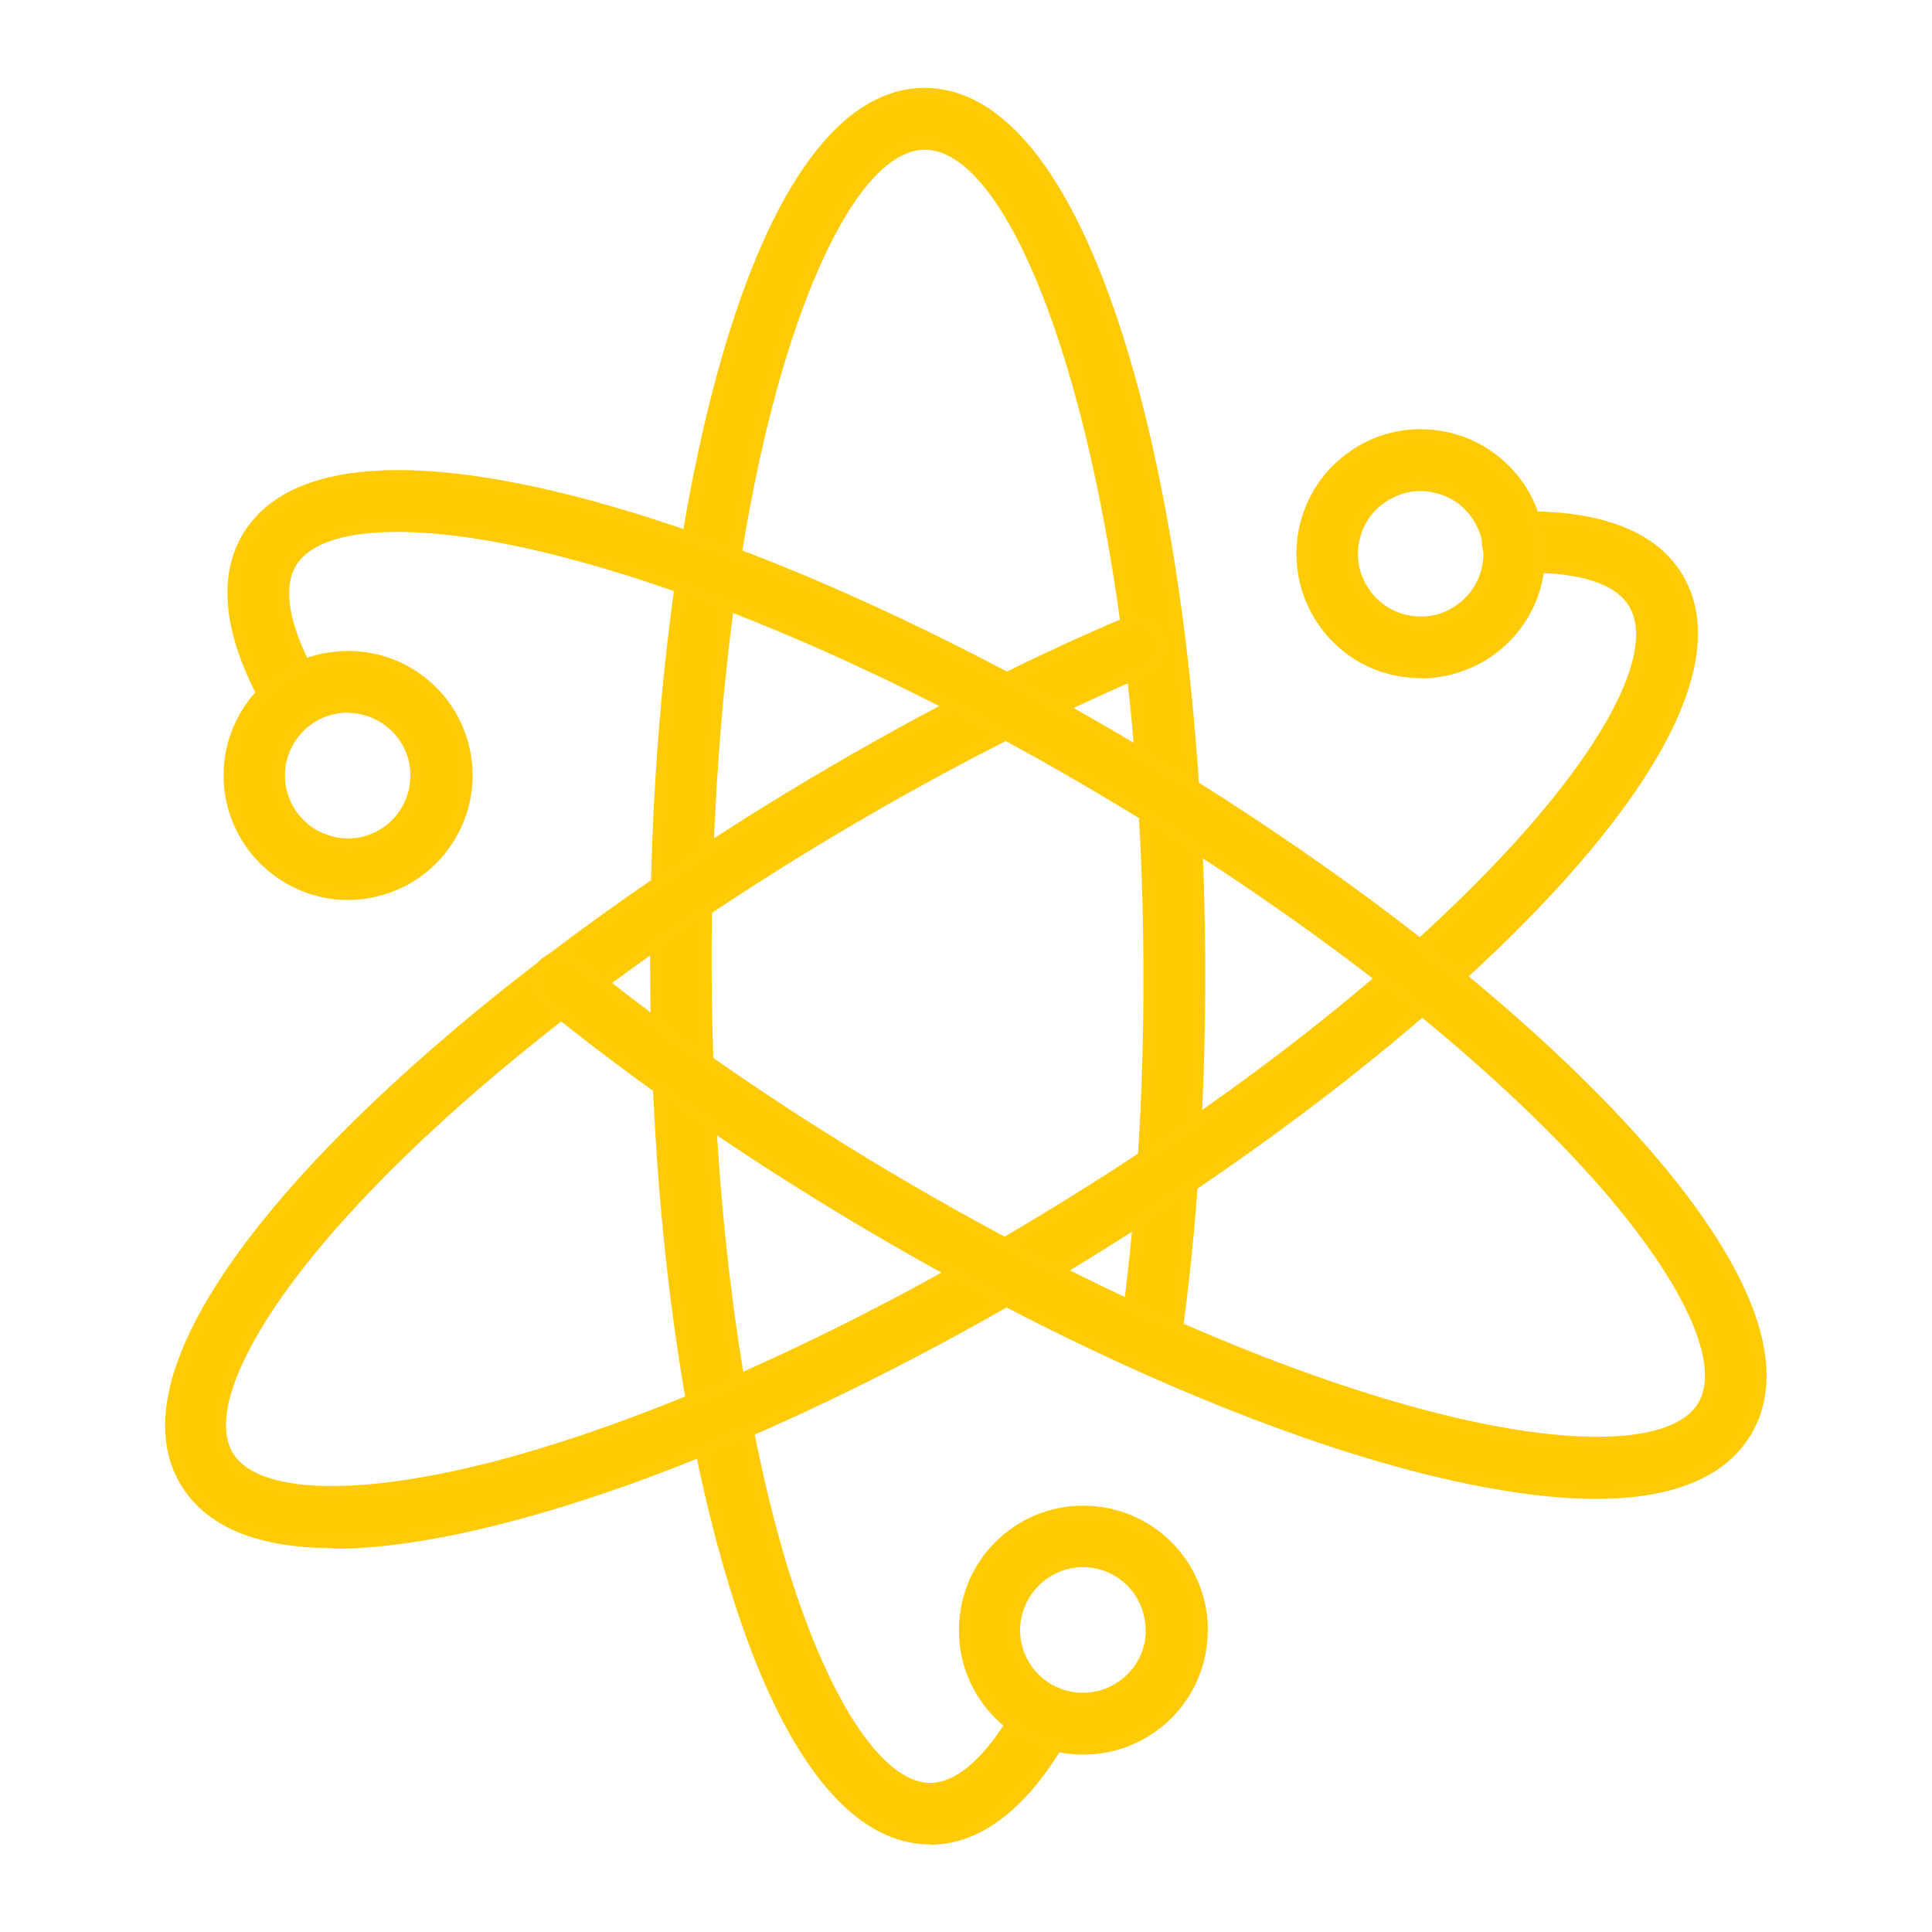
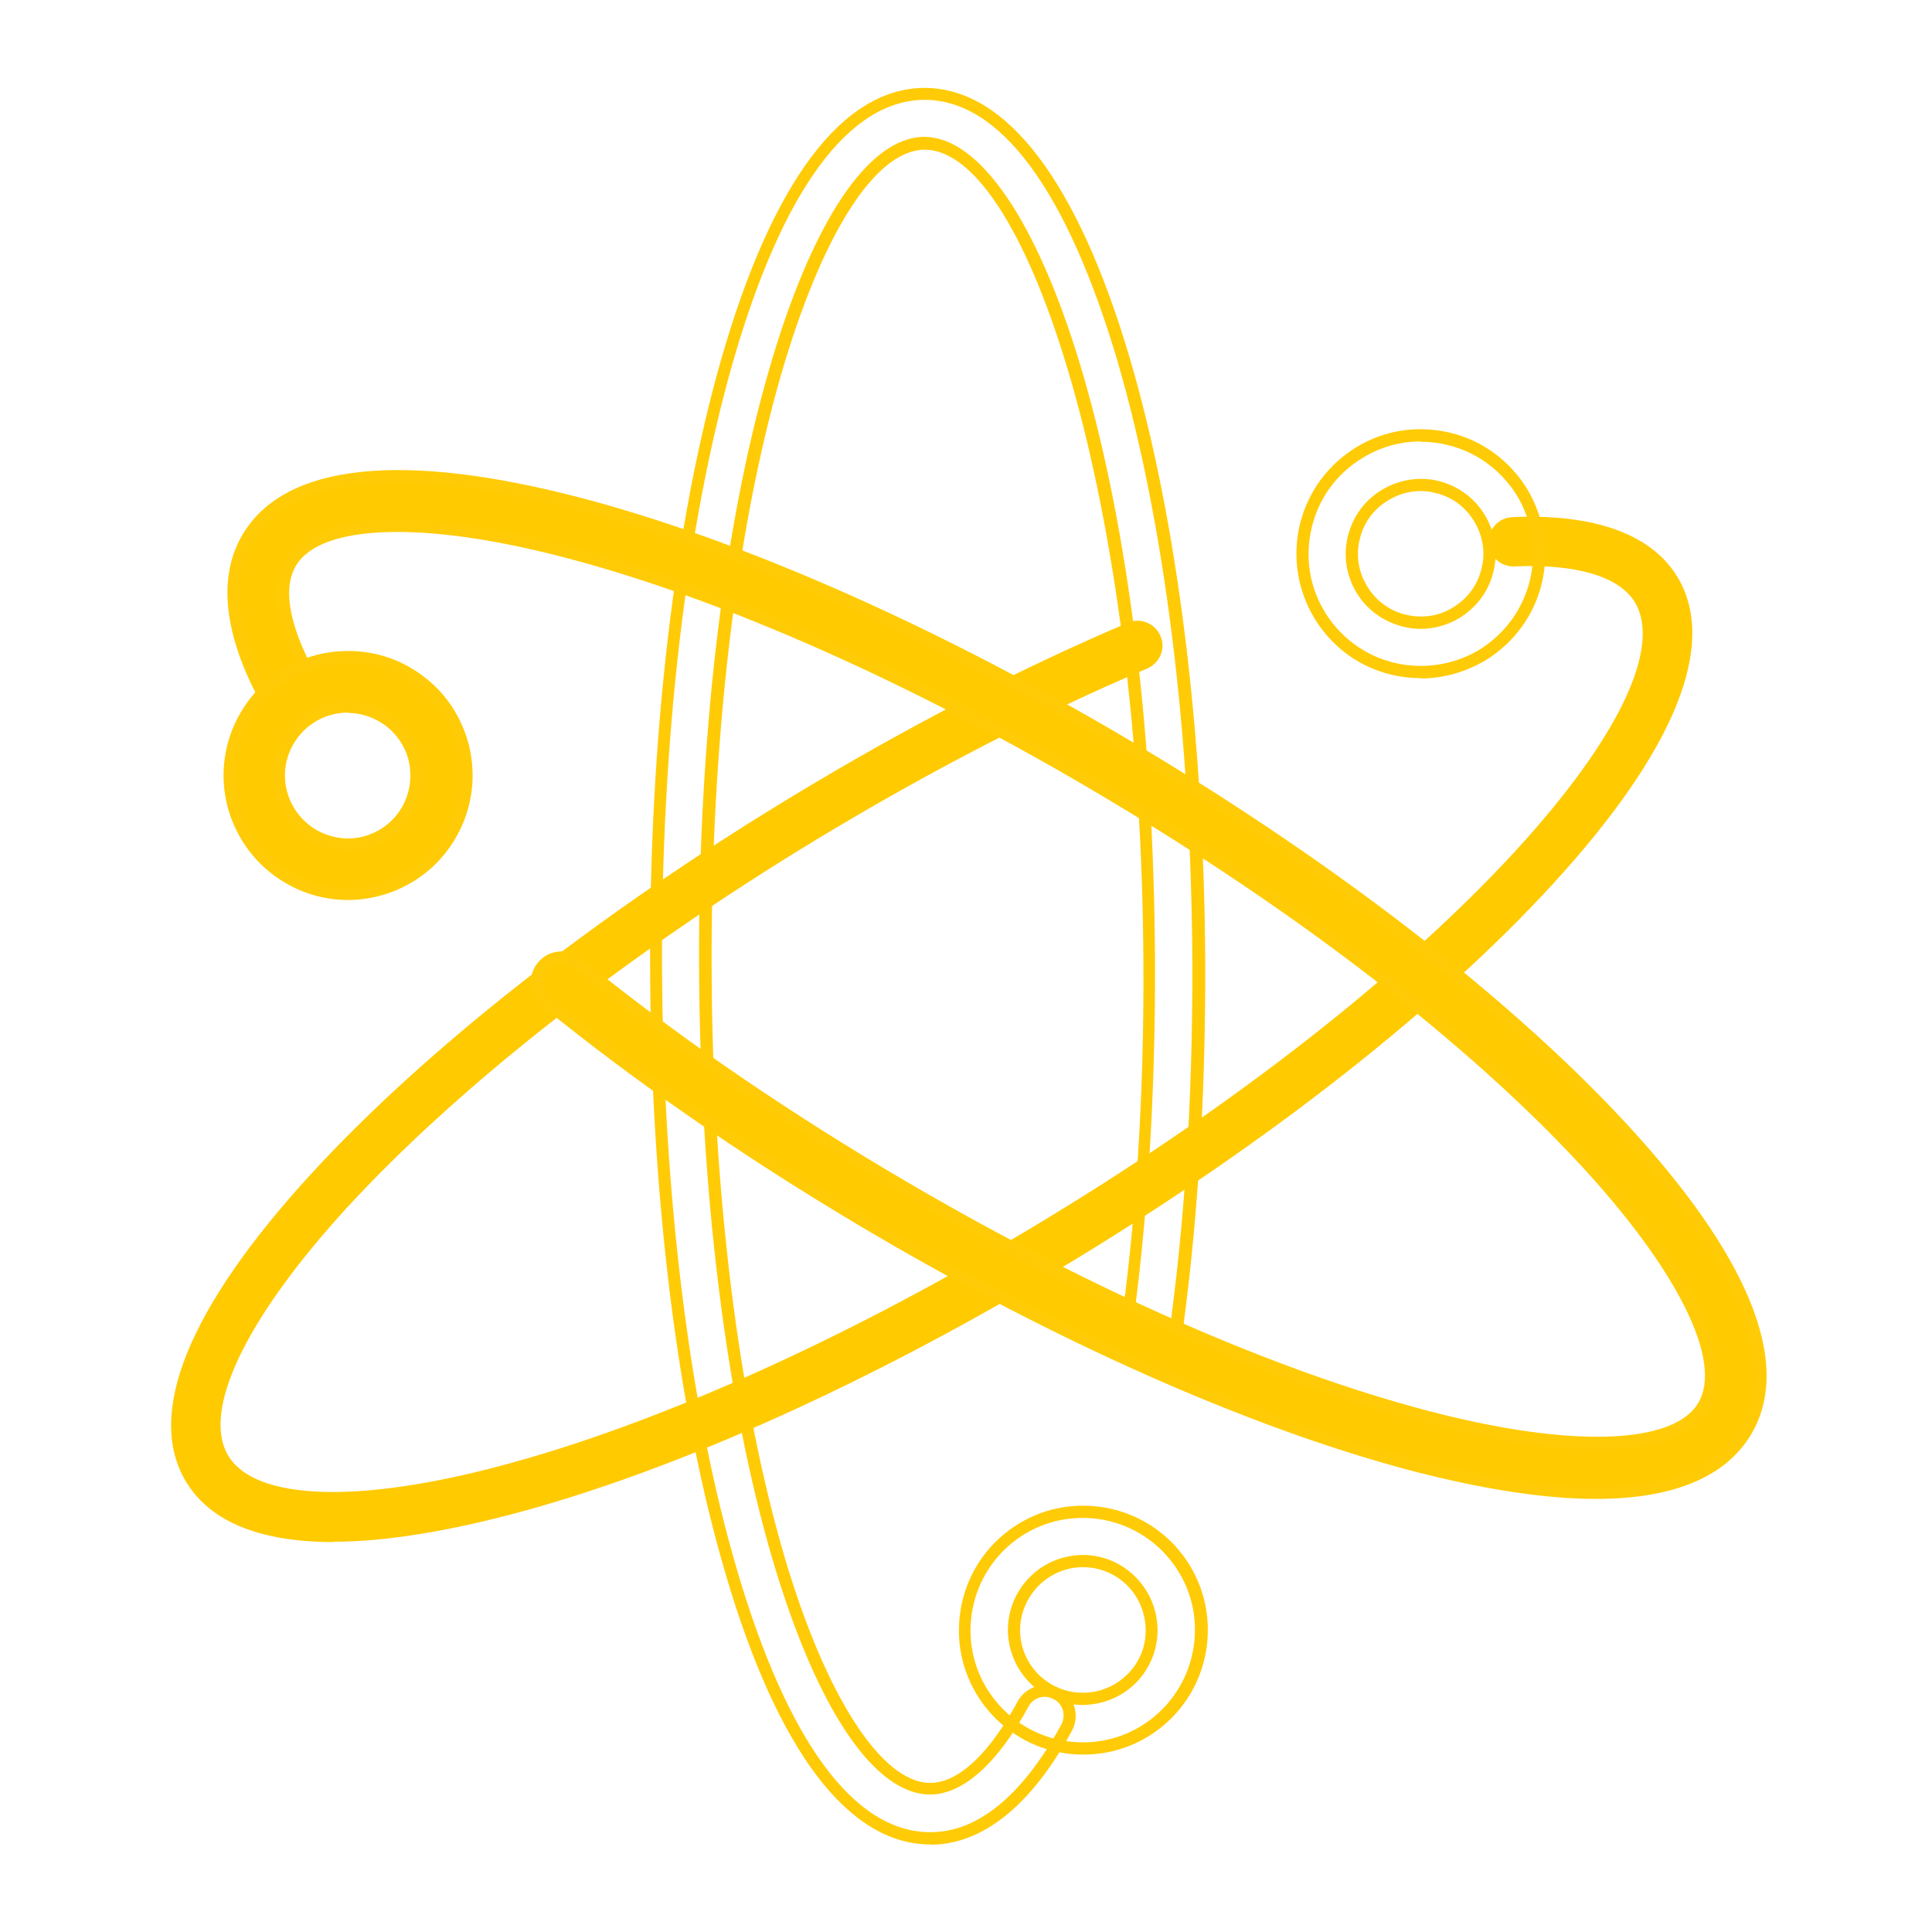
<svg xmlns="http://www.w3.org/2000/svg" id="_3" data-name="3" viewBox="0 0 60 60">
  <defs>
    <style>
      .cls-1 {
        fill: #ffcb06;
      }

      .cls-1, .cls-2 {
        stroke-width: 0px;
      }

      .cls-2 {
        fill: #ffca00;
      }
    </style>
  </defs>
  <g>
    <g>
-       <path class="cls-2" d="M28.89,57.09c-2.45,0-4.58-2.85-6.17-8.24-1.49-5.03-2.32-11.72-2.34-18.82-.03-7.1.76-13.79,2.21-18.83,1.55-5.41,3.67-8.27,6.13-8.28h.01c2.45,0,4.58,2.85,6.17,8.24,1.49,5.03,2.32,11.71,2.34,18.81.01,4.16-.24,8.12-.76,11.76-.06.42-.45.71-.87.65-.42-.06-.71-.45-.65-.87.51-3.57.76-7.45.74-11.54-.05-15.04-3.72-25.52-6.98-25.52h0c-3.26.01-6.86,10.52-6.8,25.57.02,6.96.83,13.49,2.28,18.39,1.32,4.47,3.08,7.14,4.7,7.14h0c.94,0,1.96-.94,2.88-2.64.2-.37.67-.51,1.04-.31.37.2.51.67.31,1.04-.85,1.57-2.27,3.43-4.23,3.44h-.01Z" />
      <path class="cls-1" d="M28.9,57.28h-.01c-2.54,0-4.74-2.9-6.35-8.38-1.49-5.04-2.33-11.75-2.35-18.87-.03-7.1.76-13.81,2.21-18.88,1.58-5.5,3.76-8.41,6.31-8.42,2.55,0,4.75,2.9,6.37,8.37,1.49,5.05,2.32,11.75,2.35,18.87.01,4.18-.24,8.15-.76,11.79-.04.26-.17.48-.37.63-.21.16-.48.2-.71.19-.52-.07-.89-.56-.82-1.08.51-3.58.76-7.46.74-11.52-.06-14.5-3.63-25.33-6.79-25.33-1.54,0-3.2,2.63-4.47,7.01-1.41,4.9-2.17,11.42-2.15,18.37.02,6.93.83,13.44,2.27,18.34,1.28,4.32,3.01,7,4.52,7,.87,0,1.84-.91,2.72-2.54.25-.46.85-.63,1.3-.39.23.12.39.33.46.58.07.24.04.5-.08.73-.87,1.61-2.34,3.53-4.39,3.54ZM28.72,3.1c-2.37.01-4.43,2.83-5.96,8.15-1.44,5.04-2.23,11.71-2.2,18.78.03,7.09.86,13.76,2.34,18.76,1.56,5.3,3.63,8.11,5.99,8.11h.01c1.86,0,3.23-1.82,4.06-3.34.07-.14.09-.29.05-.44s-.14-.27-.28-.35c-.29-.16-.64-.05-.79.23-.95,1.76-2.04,2.73-3.05,2.73-1.74,0-3.52-2.65-4.89-7.27-1.45-4.93-2.26-11.48-2.29-18.45-.03-6.99.74-13.55,2.16-18.48,1.33-4.62,3.09-7.27,4.83-7.28,3.42,0,7.12,10.33,7.17,25.71.01,4.08-.23,7.97-.74,11.57-.02.15.01.3.11.43.09.12.23.2.38.22.15.02.3-.01.43-.11.12-.09.2-.23.22-.38.52-3.62.77-7.56.76-11.73-.03-7.08-.86-13.74-2.33-18.76-1.57-5.3-3.64-8.1-5.99-8.1Z" />
    </g>
    <g>
-       <path class="cls-2" d="M33.63,54.3c-.98,0-1.9-.38-2.59-1.07-.7-.69-1.08-1.61-1.09-2.6,0-.98.38-1.91,1.07-2.6.69-.7,1.61-1.08,2.6-1.09h.01c.98,0,1.9.38,2.59,1.07.7.69,1.08,1.61,1.09,2.6h0c0,.98-.38,1.91-1.07,2.6-.69.7-1.61,1.08-2.6,1.09h-.01ZM33.63,48.48h0c-.57,0-1.11.23-1.51.63-.4.41-.62.94-.62,1.51,0,.57.23,1.11.63,1.51.4.4.94.62,1.51.62h0c.57,0,1.11-.23,1.51-.63.4-.41.62-.94.62-1.51h0c0-.57-.23-1.11-.63-1.51-.4-.4-.94-.62-1.51-.62Z" />
      <path class="cls-1" d="M33.65,54.49h-.01c-1.03,0-1.99-.4-2.72-1.12-.73-.73-1.14-1.7-1.14-2.73s.39-2,1.12-2.74c.73-.73,1.7-1.14,2.73-1.14,1.04,0,2.01.4,2.74,1.12.73.73,1.14,1.7,1.14,2.73,0,1.03-.39,2-1.12,2.74-.73.73-1.7,1.14-2.73,1.14ZM33.63,47.14c-.95,0-1.82.37-2.48,1.03-.65.66-1.01,1.54-1.01,2.47,0,.93.37,1.8,1.03,2.46.66.65,1.53,1.01,2.46,1.01h.01c.93,0,1.8-.37,2.46-1.03.65-.66,1.01-1.54,1.01-2.47,0-.93-.37-1.8-1.03-2.46-.66-.65-1.53-1.01-2.46-1.01ZM33.64,52.95c-.63,0-1.21-.24-1.65-.68s-.68-1.02-.69-1.64c0-.62.24-1.21.68-1.65.43-.44,1.02-.68,1.64-.69h0c.62,0,1.2.24,1.64.68s.68,1.02.69,1.64c0,.62-.23,1.2-.67,1.65-.44.44-1.02.68-1.65.69ZM33.63,48.67c-.52,0-1.01.21-1.38.58-.36.37-.57.86-.57,1.38,0,.52.21,1.01.58,1.38.37.36.85.56,1.37.56.53,0,1.02-.21,1.39-.58.37-.37.57-.86.56-1.38s-.21-1.01-.58-1.38c-.37-.36-.85-.56-1.37-.56h0Z" />
    </g>
  </g>
  <g>
    <g>
      <path class="cls-2" d="M10.36,47.89c-2.27,0-3.82-.62-4.58-1.87-1.27-2.1.07-5.4,3.87-9.55,3.55-3.87,8.84-8.03,14.91-11.71,3.56-2.16,7.08-3.98,10.47-5.42.39-.17.84.02,1.01.41.17.39-.02.84-.41,1.01-3.32,1.41-6.78,3.2-10.27,5.31-5.95,3.61-11.12,7.67-14.58,11.43-3.15,3.44-4.53,6.32-3.69,7.71.84,1.39,4.04,1.5,8.54.29,4.93-1.32,10.92-4.04,16.87-7.65,12.87-7.81,19.96-16.36,18.27-19.15-.49-.8-1.81-1.19-3.74-1.11-.42.02-.78-.31-.8-.73-.02-.42.31-.78.73-.8,1.78-.08,4.11.18,5.13,1.85,1.27,2.1-.07,5.4-3.87,9.55-3.55,3.87-8.85,8.03-14.92,11.71-6.07,3.68-12.2,6.46-17.27,7.82-2.22.59-4.12.89-5.68.89Z" />
-       <path class="cls-1" d="M10.36,48.08c-2.36,0-3.95-.66-4.74-1.96-1.32-2.18.03-5.56,3.89-9.78,3.57-3.88,8.87-8.05,14.95-11.74,3.56-2.16,7.09-3.99,10.49-5.43.24-.1.49-.1.73,0,.24.1.42.28.52.52.1.23.1.49,0,.73s-.28.43-.52.52c-3.31,1.41-6.76,3.19-10.25,5.3-5.94,3.6-11.1,7.65-14.53,11.4-3.05,3.32-4.45,6.19-3.67,7.48.78,1.3,3.97,1.37,8.33.21,4.92-1.32,10.89-4.03,16.82-7.63,5.95-3.6,11.11-7.66,14.56-11.42,3.08-3.36,4.44-6.15,3.65-7.46-.45-.74-1.7-1.1-3.57-1.02-.23.01-.5-.07-.68-.24-.19-.17-.3-.41-.32-.67-.01-.26.08-.5.25-.69.17-.19.41-.3.67-.31,1.81-.07,4.24.19,5.3,1.94,1.32,2.18-.03,5.56-3.9,9.78-3.57,3.88-8.88,8.05-14.96,11.75-6.1,3.69-12.25,6.48-17.32,7.84-2.22.6-4.15.9-5.73.9ZM35.34,19.47c-.08,0-.16.02-.23.05-3.39,1.44-6.9,3.25-10.44,5.41-6.05,3.67-11.33,7.81-14.87,11.67-3.74,4.08-5.07,7.3-3.85,9.32,1.21,2.01,4.73,2.32,10.04.9,5.04-1.35,11.16-4.12,17.22-7.8,6.05-3.67,11.34-7.82,14.88-11.68,3.74-4.08,5.07-7.3,3.85-9.32-.96-1.59-3.22-1.83-4.96-1.76-.16,0-.3.07-.4.19-.1.11-.16.26-.15.42s.07.3.19.4c.1.1.24.15.38.15h.03c2.01-.1,3.39.34,3.92,1.2.9,1.48-.45,4.37-3.69,7.92-3.47,3.79-8.67,7.87-14.64,11.49-5.96,3.62-11.97,6.34-16.92,7.67-4.66,1.25-7.85,1.11-8.76-.37-.9-1.49.45-4.38,3.71-7.94,3.46-3.77,8.65-7.85,14.62-11.47,3.51-2.13,6.97-3.92,10.3-5.33.14-.06.25-.17.31-.32s.06-.3,0-.44c-.06-.14-.17-.26-.32-.31-.07-.03-.14-.04-.22-.04Z" />
    </g>
    <g>
-       <path class="cls-2" d="M44.13,20.87c-1.24,0-2.46-.63-3.15-1.77-.51-.84-.66-1.83-.43-2.78.23-.95.82-1.76,1.66-2.27.84-.51,1.83-.66,2.78-.43.95.23,1.76.82,2.27,1.66.51.84.66,1.83.43,2.78-.23.95-.82,1.76-1.66,2.27-.59.36-1.25.53-1.9.53ZM44.12,15.06c-.39,0-.77.11-1.11.31h0c-.49.3-.83.76-.97,1.32-.14.55-.05,1.13.25,1.62.61,1.01,1.93,1.33,2.94.72.49-.3.83-.76.97-1.32s.05-1.13-.25-1.62c-.3-.49-.76-.83-1.32-.97-.17-.04-.34-.06-.51-.06ZM42.62,14.71h0,0Z" />
      <path class="cls-1" d="M44.13,21.06c-1.37,0-2.6-.69-3.31-1.86-.53-.88-.69-1.92-.45-2.92.25-1.01.87-1.85,1.75-2.39.88-.54,1.92-.69,2.92-.45,1,.24,1.85.87,2.39,1.75.53.89.69,1.93.45,2.93s-.87,1.85-1.75,2.39c-.61.36-1.3.56-2,.56ZM44.12,13.71c-.63,0-1.25.17-1.8.51-.8.48-1.36,1.24-1.58,2.15-.22.91-.08,1.84.4,2.63.64,1.05,1.75,1.68,2.99,1.68.63,0,1.26-.17,1.81-.5.79-.49,1.35-1.25,1.57-2.15.22-.91.08-1.84-.4-2.64-.49-.79-1.25-1.35-2.15-1.57-.28-.07-.56-.1-.83-.1ZM44.13,19.53c-.19,0-.37-.02-.56-.07-.6-.15-1.12-.52-1.44-1.05s-.42-1.16-.27-1.76.52-1.12,1.06-1.44c.53-.32,1.19-.42,1.76-.27.6.15,1.11.52,1.43,1.05.32.53.42,1.16.27,1.76-.14.6-.52,1.11-1.05,1.44-.37.22-.78.34-1.21.34ZM44.12,15.25c-.36,0-.7.1-1.01.29-.45.27-.76.69-.88,1.2-.13.51-.04,1.03.23,1.47.27.45.7.76,1.2.88.51.12,1.03.05,1.47-.23.45-.27.76-.7.88-1.2.13-.5.04-1.03-.23-1.47-.27-.45-.69-.76-1.2-.88-.15-.04-.3-.06-.47-.06ZM42.62,14.9v-.38s0,0,0,0v.38Z" />
    </g>
  </g>
  <g>
    <g>
      <path class="cls-2" d="M49.57,46.36c-1.55,0-3.42-.28-5.6-.85-5.08-1.32-11.23-4.06-17.33-7.69-3.57-2.13-6.83-4.39-9.69-6.71-.33-.27-.38-.75-.11-1.08.27-.33.75-.38,1.08-.11,2.8,2.28,6,4.49,9.51,6.59,5.97,3.57,11.99,6.24,16.93,7.53,4.51,1.18,7.71,1.04,8.54-.35.83-1.4-.57-4.27-3.74-7.68-3.48-3.74-8.68-7.76-14.66-11.33-5.98-3.57-11.99-6.24-16.93-7.53-4.52-1.18-7.71-1.05-8.54.35-.48.8-.21,2.16.77,3.83.22.37.09.84-.27,1.05-.37.22-.84.09-1.05-.27-.9-1.54-1.77-3.72-.77-5.39,1.26-2.11,4.8-2.47,10.25-1.05,5.08,1.32,11.23,4.06,17.33,7.7,6.1,3.64,11.42,7.76,14.99,11.6,3.83,4.12,5.2,7.41,3.94,9.52-.75,1.26-2.33,1.9-4.65,1.9Z" />
      <path class="cls-1" d="M49.57,46.55c-1.57,0-3.46-.29-5.64-.85-5.09-1.33-11.26-4.07-17.38-7.72-3.57-2.13-6.84-4.4-9.71-6.73-.41-.34-.47-.95-.14-1.35.33-.41.93-.47,1.35-.14,2.79,2.27,5.98,4.48,9.48,6.57,5.97,3.56,11.96,6.22,16.88,7.5,4.37,1.14,7.56,1.04,8.33-.26.78-1.3-.65-4.16-3.72-7.46-3.47-3.73-8.66-7.74-14.62-11.29-5.96-3.56-11.96-6.23-16.88-7.51-4.36-1.14-7.56-1.04-8.33.26-.45.75-.17,2.04.77,3.64.27.46.12,1.05-.34,1.31-.22.13-.48.16-.73.1s-.46-.22-.59-.44c-.93-1.58-1.81-3.83-.76-5.59,1.31-2.19,4.92-2.58,10.46-1.14,5.09,1.33,11.27,4.07,17.38,7.72,6.11,3.65,11.45,7.78,15.04,11.63,3.9,4.19,5.27,7.56,3.96,9.75-.79,1.32-2.41,2-4.82,2ZM17.44,29.93c-.17,0-.33.07-.45.21-.2.25-.17.61.08.82,2.86,2.32,6.11,4.57,9.66,6.7,6.08,3.63,12.22,6.35,17.28,7.67,2.15.56,4.01.85,5.55.85,2.26,0,3.77-.61,4.49-1.81,1.21-2.03-.14-5.24-3.91-9.29-3.57-3.83-8.87-7.94-14.95-11.57-6.09-3.63-12.23-6.36-17.29-7.68-5.36-1.4-8.83-1.06-10.03.96-.95,1.6-.11,3.71.76,5.2.08.13.2.23.36.27.14.04.3.01.44-.06.27-.16.37-.52.21-.79-1.02-1.73-1.29-3.15-.77-4.02.89-1.5,4.08-1.65,8.75-.44,4.96,1.29,10.99,3.98,16.98,7.55,5.98,3.57,11.2,7.61,14.7,11.36,3.29,3.54,4.66,6.42,3.77,7.91-.89,1.5-4.09,1.65-8.75.44-4.95-1.29-10.98-3.97-16.98-7.55-3.52-2.11-6.73-4.33-9.53-6.6-.11-.09-.24-.13-.37-.13Z" />
    </g>
    <g>
      <path class="cls-2" d="M10.8,27.76c-.66,0-1.3-.18-1.88-.52h0c-.84-.5-1.44-1.3-1.68-2.26-.24-.95-.1-1.94.41-2.78.5-.84,1.3-1.44,2.26-1.68.95-.24,1.94-.1,2.78.41.84.5,1.44,1.3,1.68,2.26.24.95.1,1.94-.41,2.78-.5.84-1.3,1.44-2.26,1.68-.3.08-.6.11-.91.11ZM10.81,21.94c-.18,0-.35.02-.53.07-.55.14-1.02.49-1.31.98-.29.49-.38,1.07-.24,1.62.14.55.49,1.02.98,1.31h0c.49.29,1.07.38,1.62.24.55-.14,1.02-.49,1.31-.98.29-.49.38-1.07.24-1.62-.14-.55-.49-1.02-.98-1.31-.34-.2-.71-.3-1.09-.3Z" />
      <path class="cls-1" d="M10.8,27.95c-.69,0-1.37-.19-1.97-.55-.89-.53-1.51-1.38-1.77-2.37-.25-1-.1-2.04.43-2.93s1.37-1.51,2.37-1.77c1.01-.24,2.05-.1,2.93.43.89.53,1.51,1.37,1.77,2.37.25,1,.1,2.04-.43,2.93-.53.89-1.38,1.52-2.38,1.77-.31.08-.63.12-.95.12ZM10.82,20.6c-.29,0-.58.03-.86.11-.9.23-1.66.79-2.14,1.59-.48.8-.62,1.74-.39,2.64.23.91.79,1.67,1.59,2.14.81.47,1.76.61,2.64.38.91-.22,1.67-.79,2.14-1.59.47-.8.61-1.74.39-2.65-.23-.9-.79-1.66-1.59-2.14-.55-.33-1.16-.49-1.78-.49ZM10.8,26.41c-.42,0-.83-.11-1.19-.33-.53-.32-.91-.83-1.06-1.43-.15-.6-.06-1.23.26-1.77.32-.54.83-.91,1.43-1.06.59-.15,1.23-.06,1.76.26.53.32.91.82,1.07,1.43.15.61.06,1.23-.26,1.76-.32.53-.83.91-1.43,1.07-.19.04-.38.07-.58.07ZM10.81,22.13c-.16,0-.32.02-.48.06-.5.12-.93.44-1.2.89s-.35.97-.22,1.48c.13.51.45.93.89,1.2.45.26.97.35,1.48.22.5-.13.93-.45,1.19-.89s.34-.97.22-1.48c-.13-.5-.45-.93-.89-1.19-.3-.18-.65-.28-.99-.28Z" />
    </g>
  </g>
</svg>